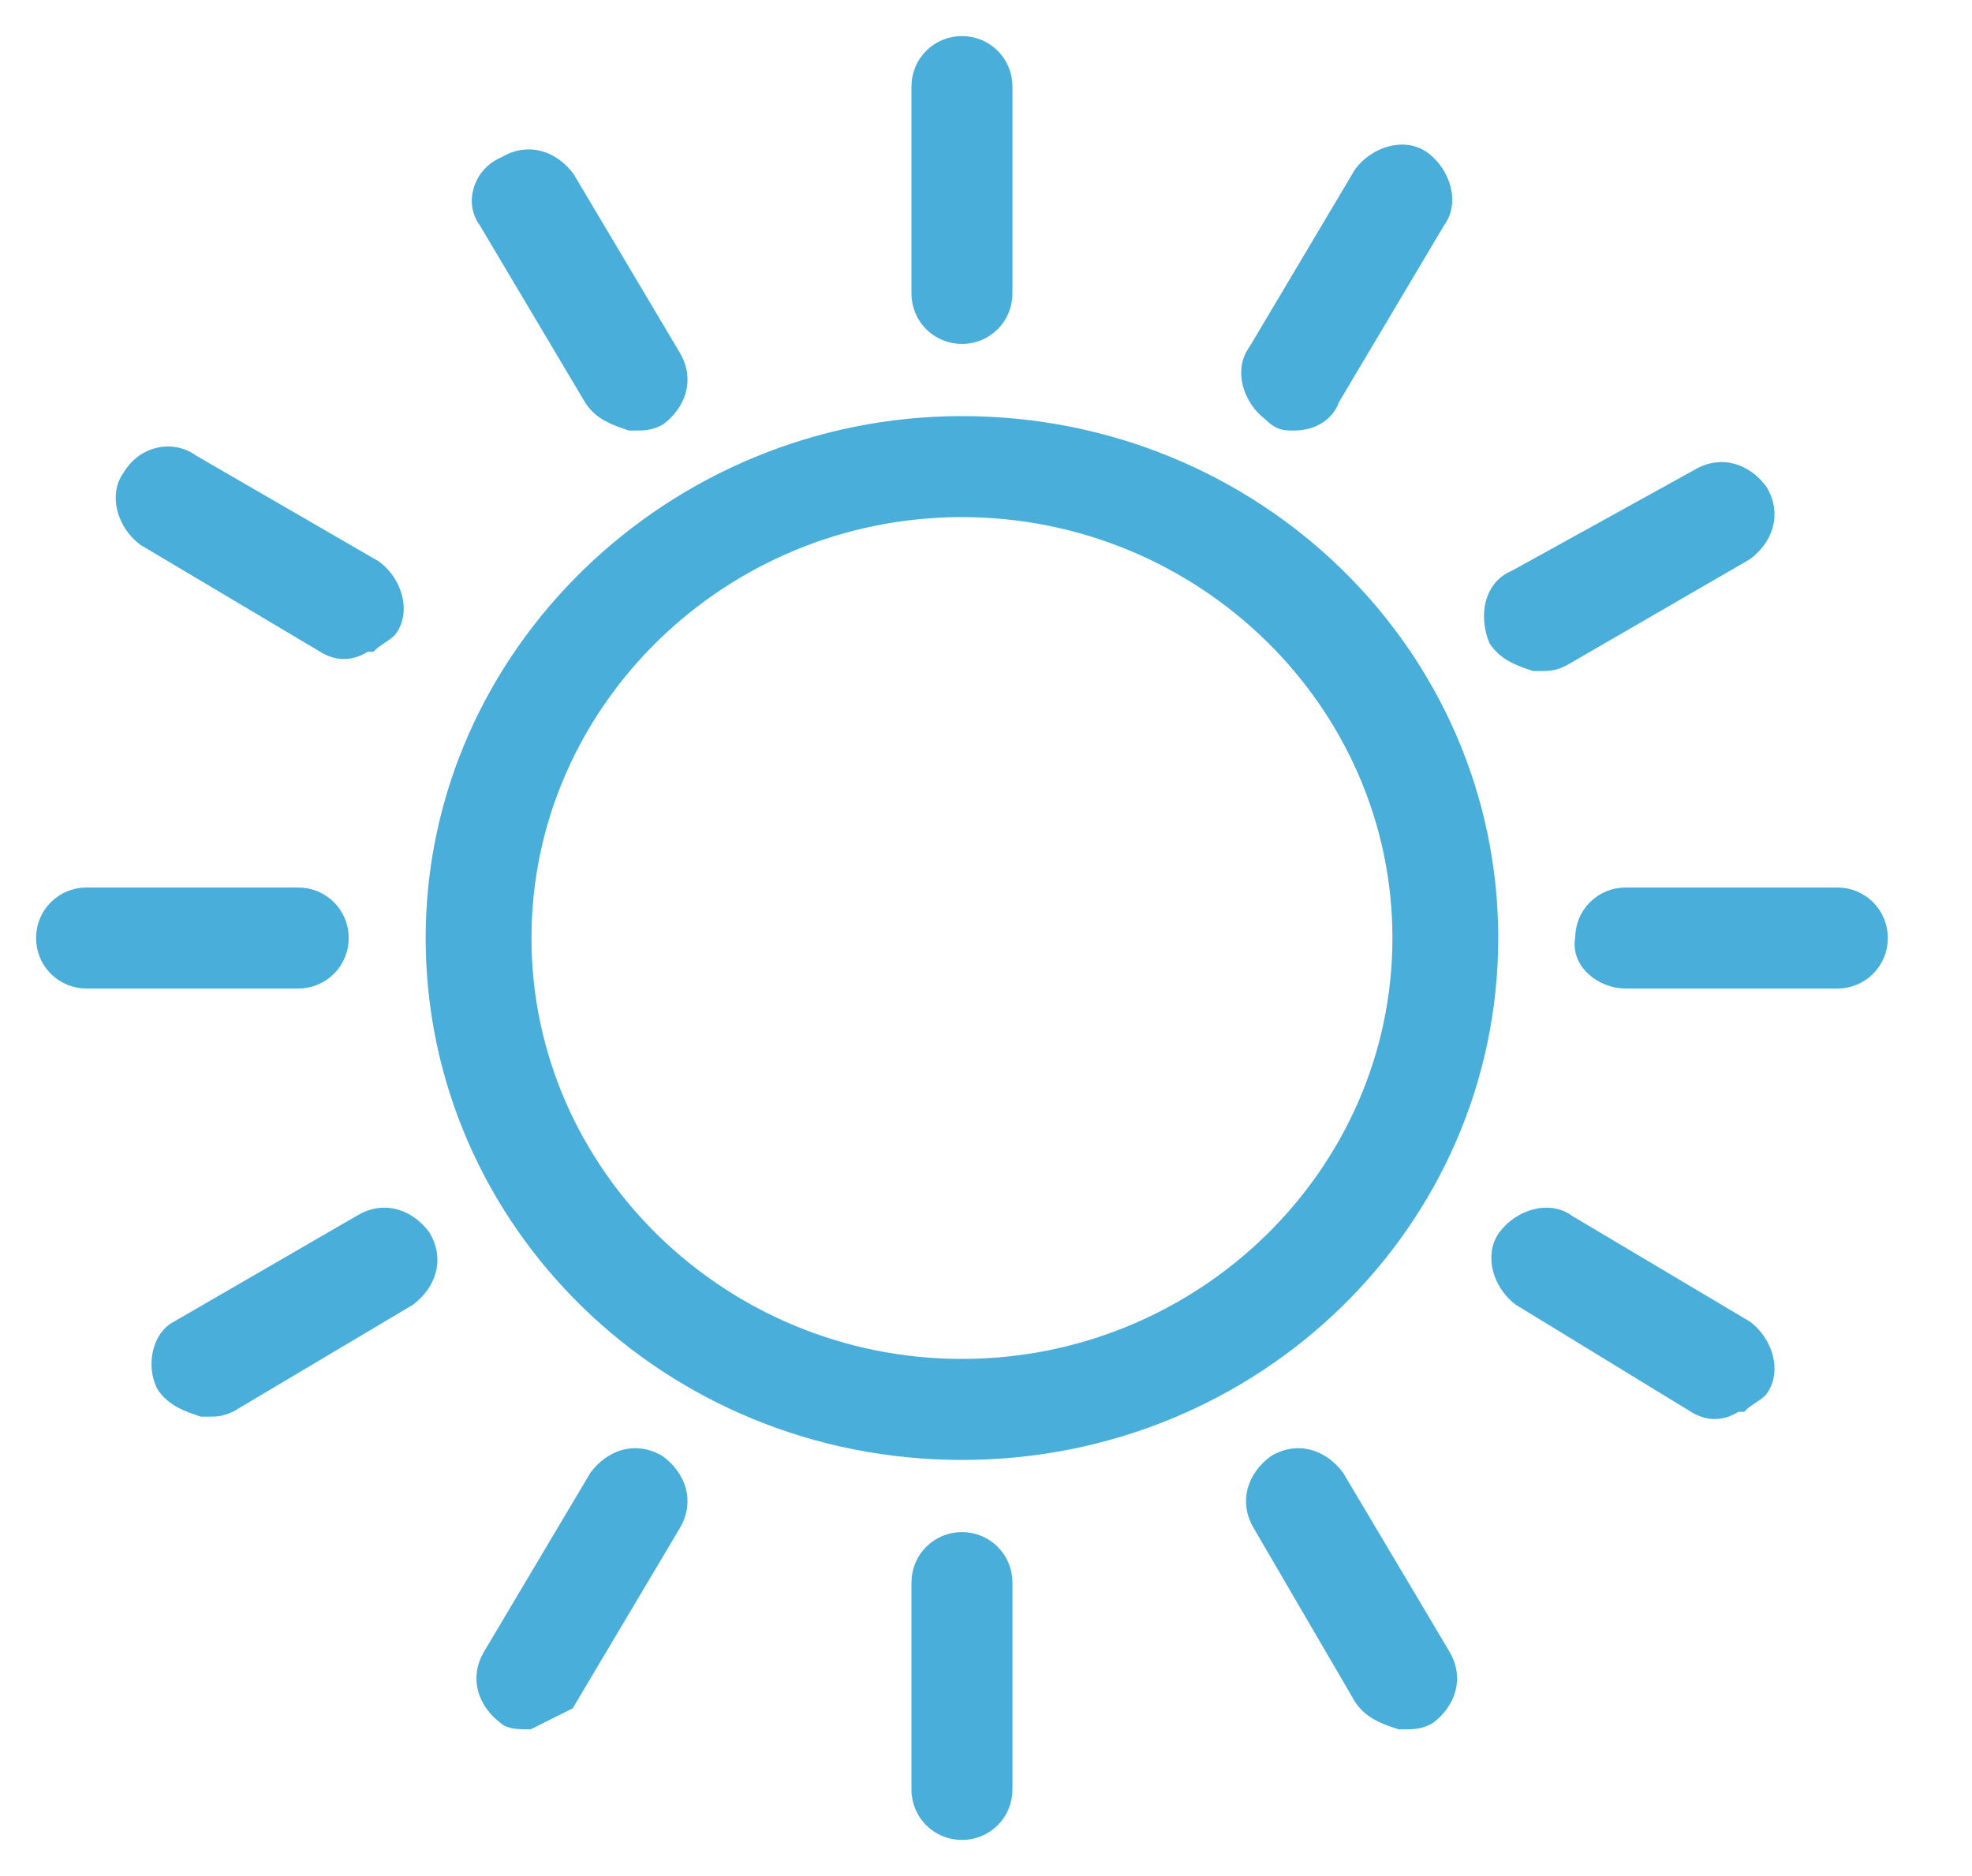
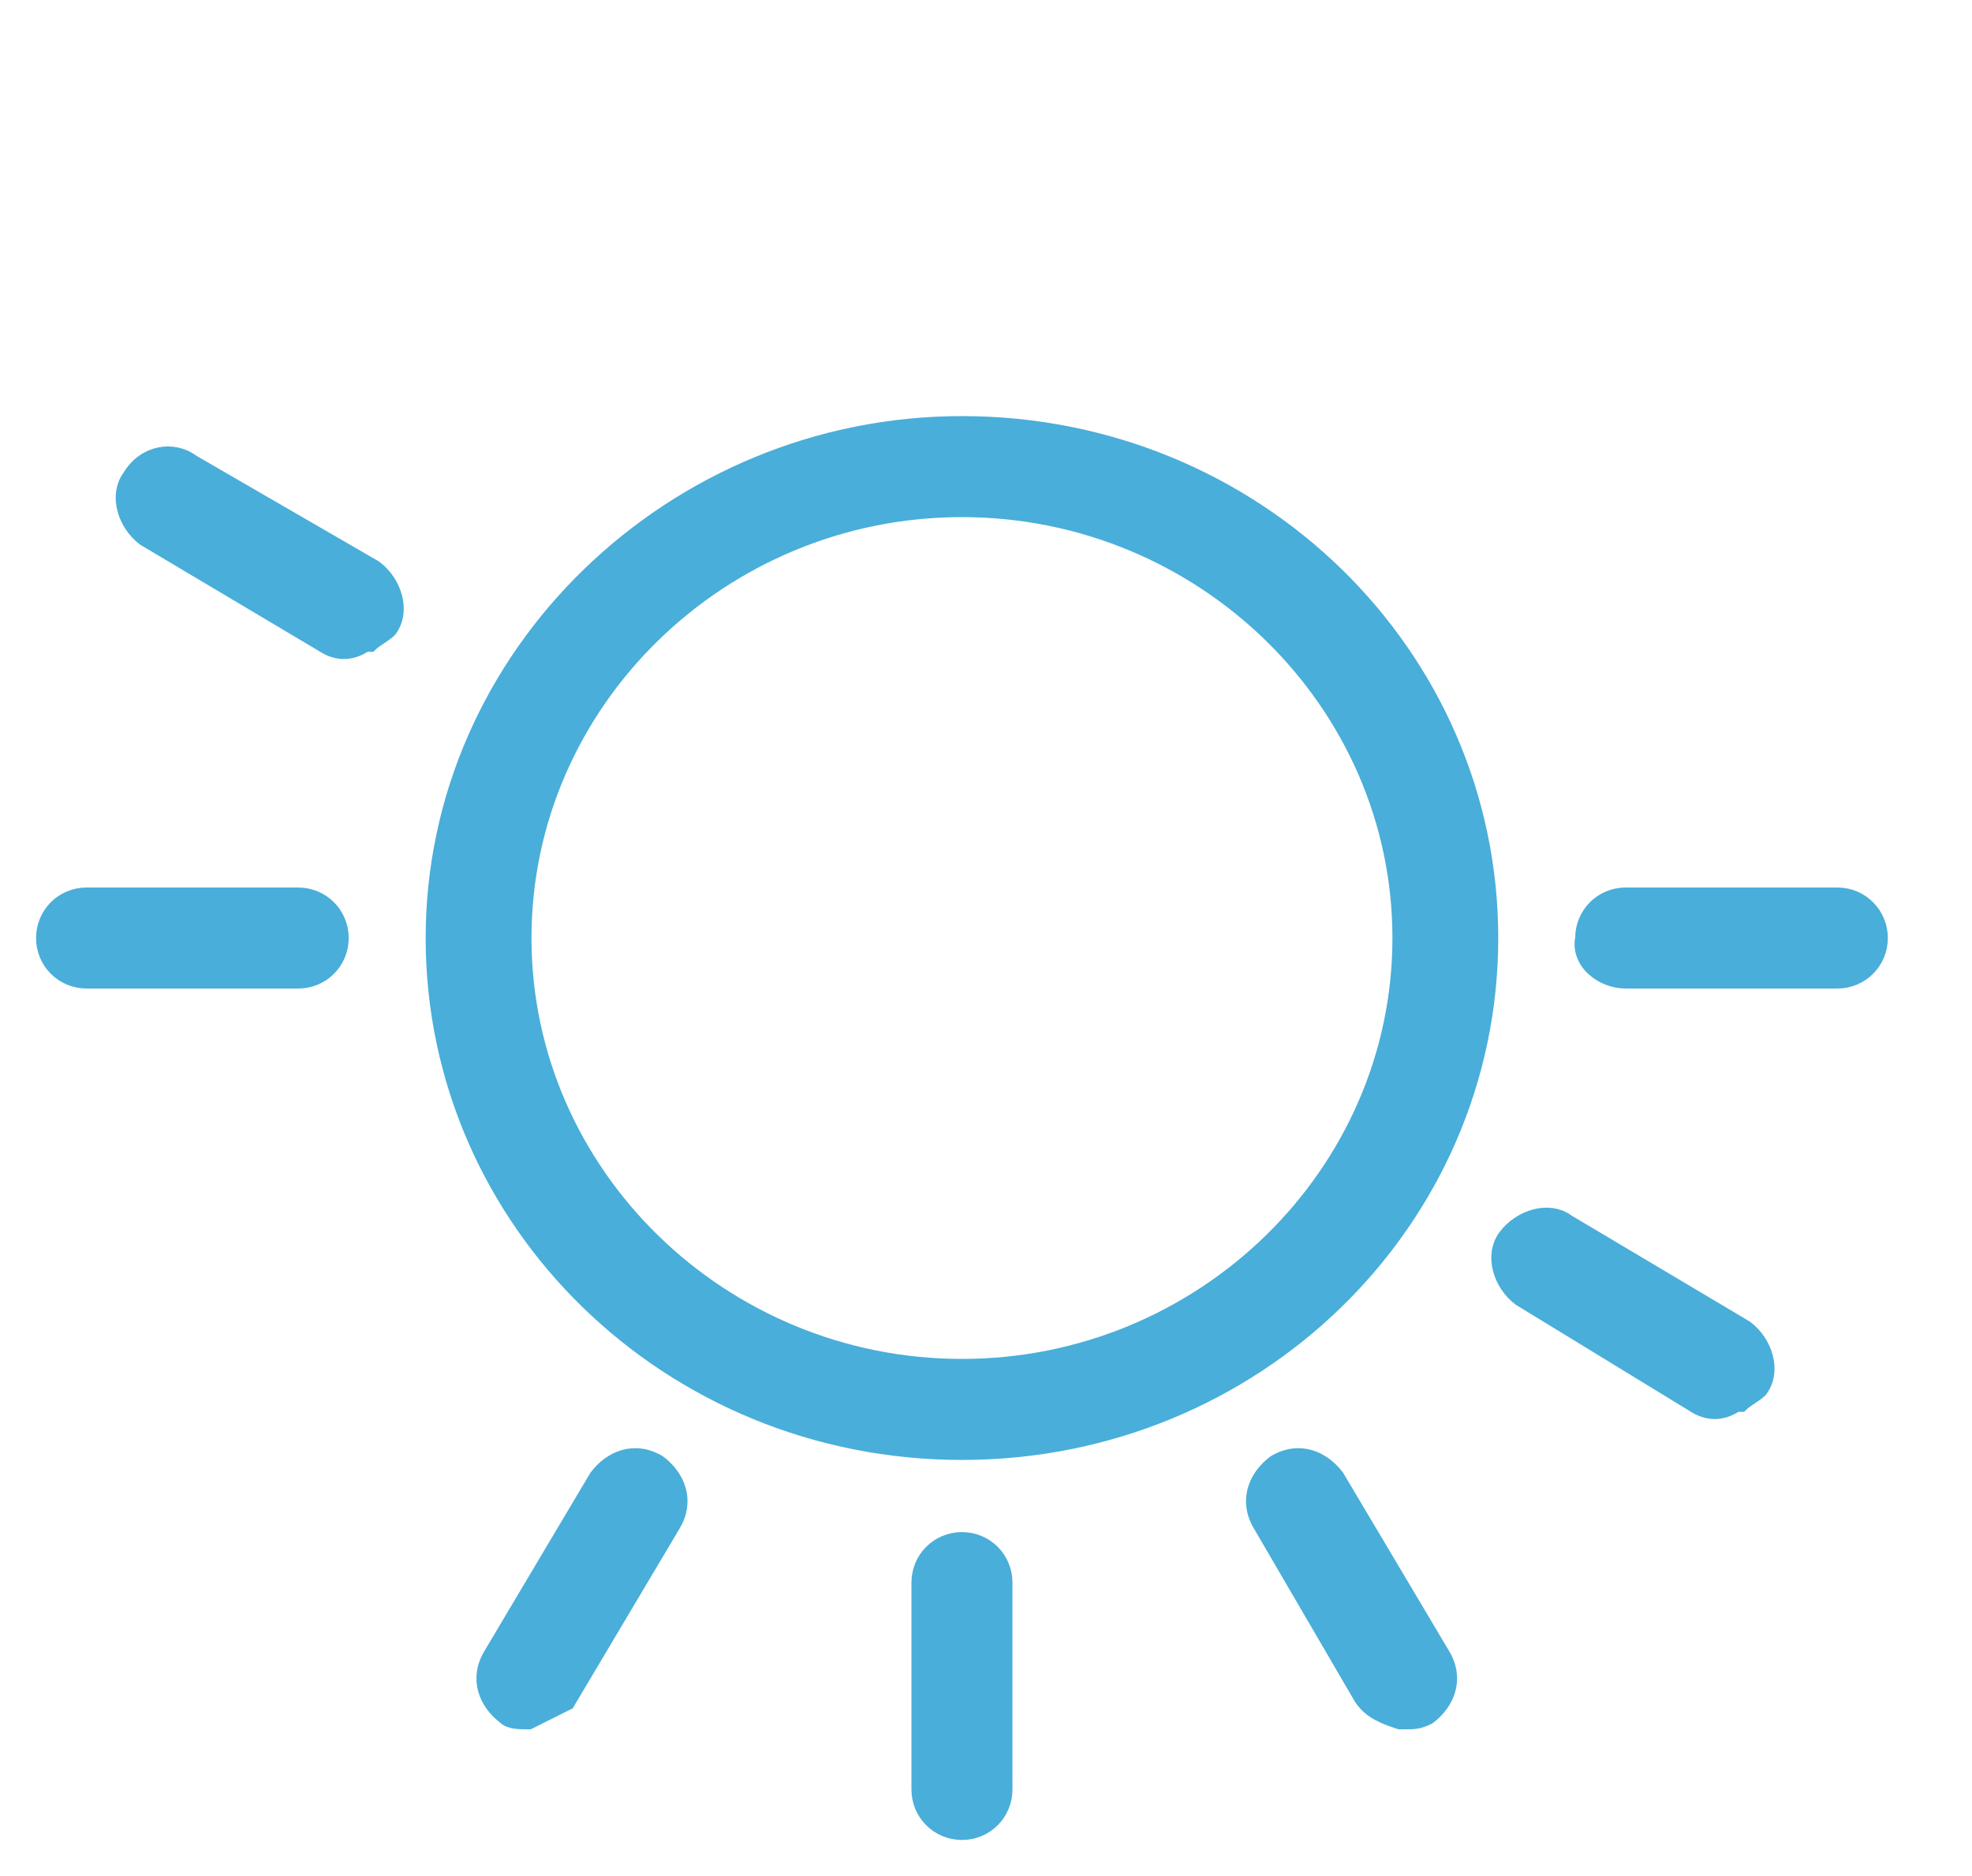
<svg xmlns="http://www.w3.org/2000/svg" version="1.1" id="Livello_1" x="0px" y="0px" viewBox="0 0 41 39" style="enable-background:new 0 0 41 39;" xml:space="preserve">
  <style type="text/css">
	.st0{fill:#FFFFFF;}
	.st1{fill:#49AED9;stroke:#49AED9;stroke-width:0.3;}
</style>
  <rect class="st0" width="41" height="39" />
  <path class="st1" d="M9,19.5c0,5.9,4.9,10.7,11,10.7c6.1,0,11-4.8,11-10.7S26.1,8.8,20,8.8C14,8.8,9,13.6,9,19.5z M10.9,19.5  c0-4.9,4.1-8.9,9.1-8.9c5,0,9.1,4,9.1,8.9S25,28.4,20,28.4C15,28.4,10.9,24.4,10.9,19.5z" />
-   <path class="st1" d="M19.1,6.1C19.1,6.6,19.5,7,20,7s0.9-0.4,0.9-0.9V1.8c0-0.5-0.4-0.9-0.9-0.9s-0.9,0.4-0.9,0.9V6.1z" />
-   <path class="st1" d="M12.3,8.3L12.3,8.3c0.2,0.3,0.5,0.4,0.8,0.5l0,0h0.1c0.2,0,0.3,0,0.5-0.1l0,0c0.4-0.3,0.6-0.8,0.3-1.3l0,0  l-2.2-3.7l0,0c-0.3-0.4-0.8-0.6-1.3-0.3l0,0l0,0C10,3.6,9.8,4.2,10.1,4.6l0,0L12.3,8.3z" />
  <path class="st1" d="M1.8,20.4h4.4c0.5,0,0.9-0.4,0.9-0.9c0-0.5-0.4-0.9-0.9-0.9H1.8c-0.5,0-0.9,0.4-0.9,0.9  C0.9,20,1.3,20.4,1.8,20.4z" />
-   <path class="st1" d="M3.4,28.8L3.4,28.8c0.2,0.3,0.5,0.4,0.8,0.5l0,0h0.1c0.2,0,0.3,0,0.5-0.1h0L8.5,27l0,0c0.4-0.3,0.6-0.8,0.3-1.3  l0,0c-0.3-0.4-0.8-0.6-1.3-0.3h0l-3.8,2.2l0,0C3.3,27.8,3.2,28.4,3.4,28.8z" />
  <path class="st1" d="M11,35.8L11,35.8c-0.2,0-0.4,0-0.5-0.1c-0.4-0.3-0.6-0.8-0.3-1.3l0,0l2.2-3.7c0.3-0.4,0.8-0.6,1.3-0.3  c0.4,0.3,0.6,0.8,0.3,1.3l0,0l-2.2,3.7L11,35.8z M11,35.8L11,35.8L11,35.8z" />
  <path class="st1" d="M19.1,37.2c0,0.5,0.4,0.9,0.9,0.9s0.9-0.4,0.9-0.9v-4.3c0-0.5-0.4-0.9-0.9-0.9s-0.9,0.4-0.9,0.9V37.2z" />
  <path class="st1" d="M28.3,35.3L28.3,35.3c0.2,0.3,0.5,0.4,0.8,0.5l0,0h0.1c0.2,0,0.3,0,0.5-0.1l0,0c0.4-0.3,0.6-0.8,0.3-1.3l0,0  l-2.2-3.7l0,0c-0.3-0.4-0.8-0.6-1.3-0.3l0,0l0,0c-0.4,0.3-0.6,0.8-0.3,1.3l0,0L28.3,35.3z" />
  <path class="st1" d="M35.8,29.3L35.8,29.3" />
  <path class="st1" d="M33.8,20.4h4.4c0.5,0,0.9-0.4,0.9-0.9c0-0.5-0.4-0.9-0.9-0.9h-4.4c-0.5,0-0.9,0.4-0.9,0.9  C32.8,20,33.3,20.4,33.8,20.4z" />
-   <path class="st1" d="M31.1,13.3L31.1,13.3c0.2,0.3,0.5,0.4,0.8,0.5l0,0h0.1c0.2,0,0.3,0,0.5-0.1l0,0l3.8-2.2l0,0  c0.4-0.3,0.6-0.8,0.3-1.3l0,0c-0.3-0.4-0.8-0.6-1.3-0.3v0L31.5,12l0,0C31,12.2,30.9,12.8,31.1,13.3z" />
-   <path class="st1" d="M26.9,8.8L26.9,8.8L26.9,8.8c0.4,0,0.7-0.2,0.8-0.5c0,0,0,0,0,0l2.2-3.7v0c0.3-0.4,0.1-1-0.3-1.3  c-0.4-0.3-1-0.1-1.3,0.3c0,0,0,0,0,0l-2.2,3.7l0,0c-0.3,0.4-0.1,1,0.3,1.3C26.6,8.8,26.7,8.8,26.9,8.8z" />
  <path class="st1" d="M6.7,13.4L6.7,13.4c0.3,0.2,0.6,0.2,0.9,0l0,0l0.1,0c0.1-0.1,0.3-0.2,0.4-0.3l0,0c0.3-0.4,0.1-1-0.3-1.3l0,0  L4,9.6l0,0C3.6,9.3,3,9.4,2.7,9.9l0,0l0,0c-0.3,0.4-0.1,1,0.3,1.3l0,0L6.7,13.4z" />
  <path class="st1" d="M35.2,29.2L35.2,29.2c0.3,0.2,0.6,0.2,0.9,0l0,0l0.1,0c0.1-0.1,0.3-0.2,0.4-0.3l0,0c0.3-0.4,0.1-1-0.3-1.3l0,0  l-3.7-2.2l0,0c-0.4-0.3-1-0.1-1.3,0.3l0,0l0,0c-0.3,0.4-0.1,1,0.3,1.3l0,0L35.2,29.2z" />
</svg>